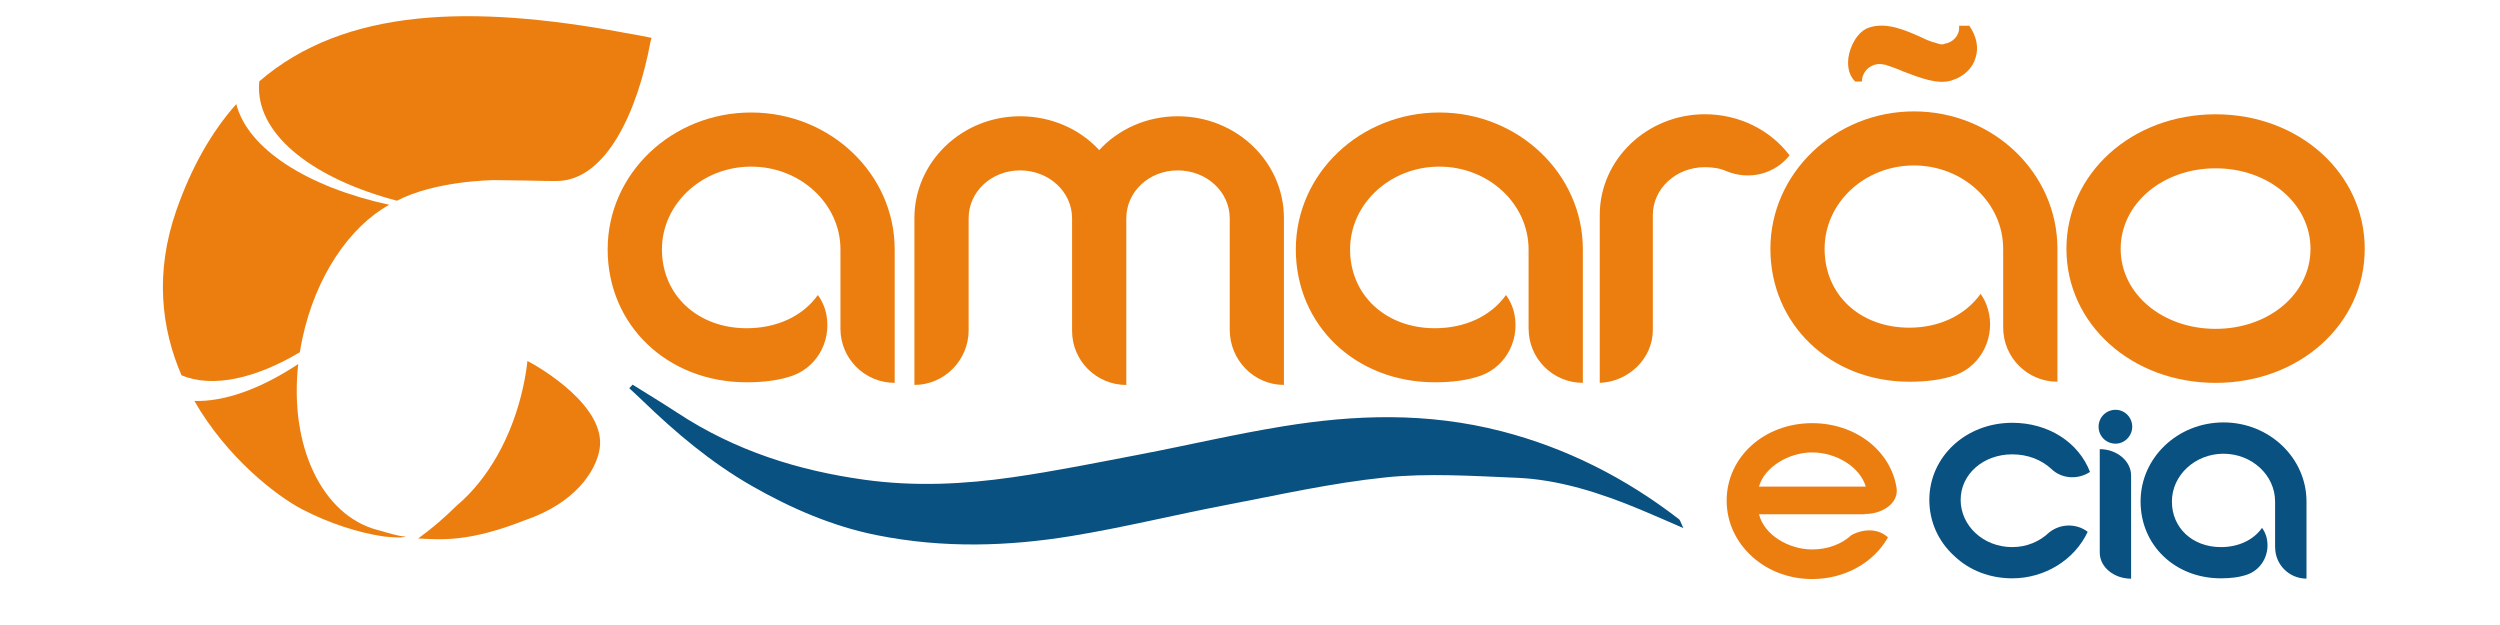
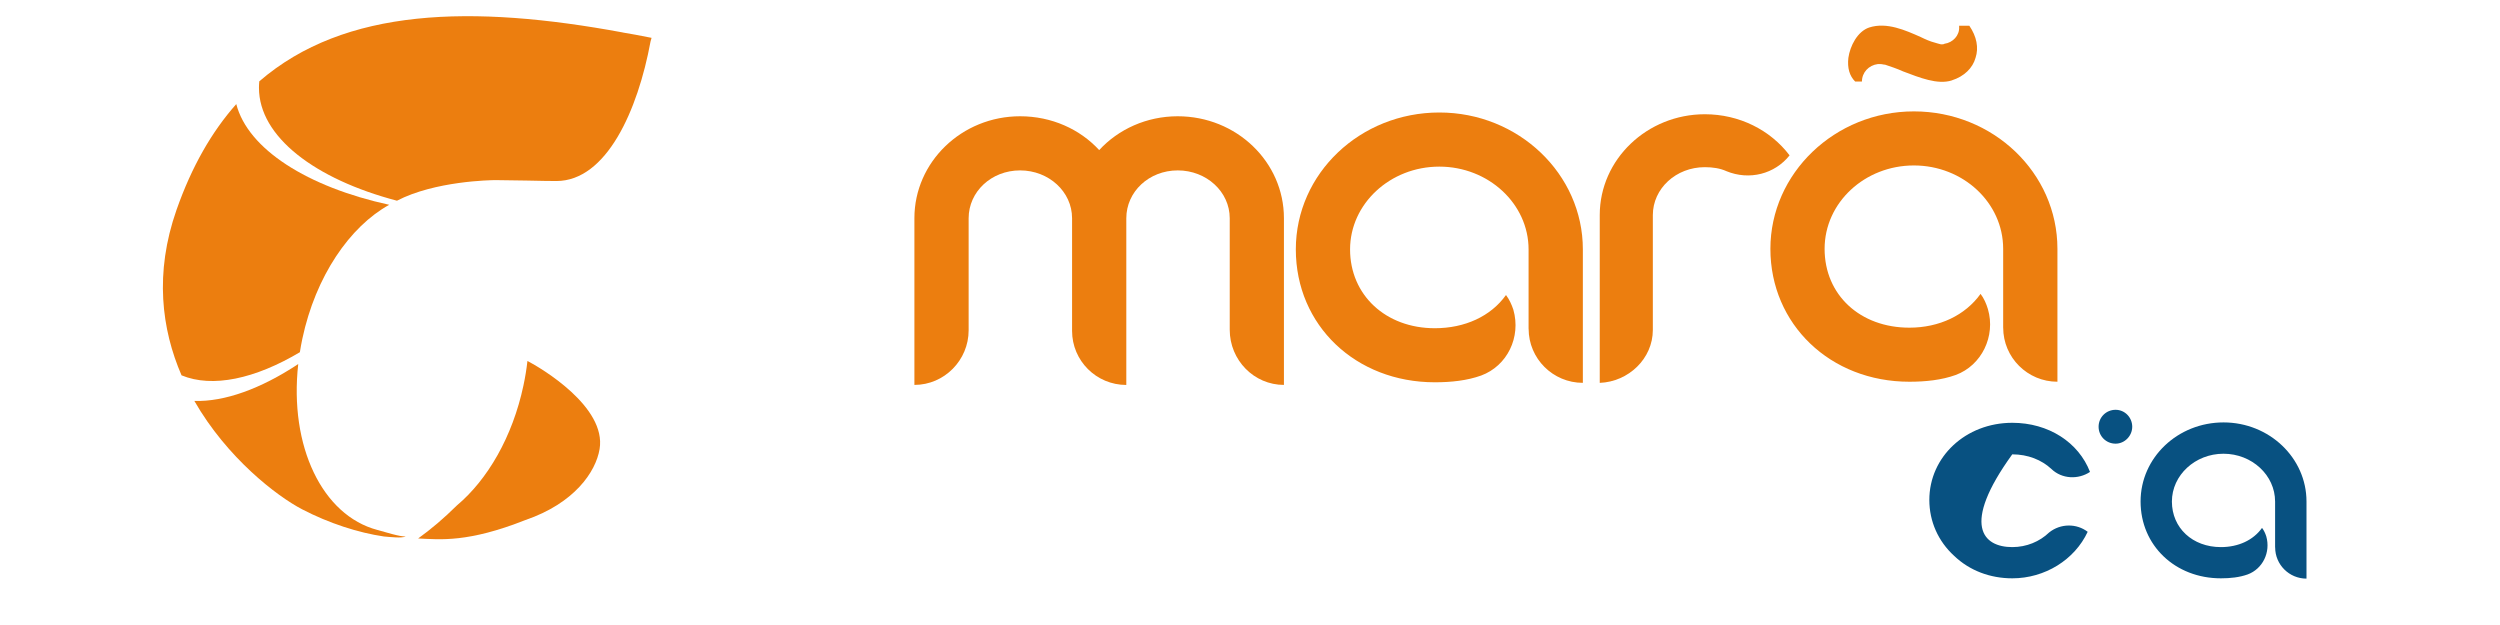
<svg xmlns="http://www.w3.org/2000/svg" width="176" height="44" viewBox="0 0 176 44" fill="none">
-   <path d="M59.168 23.148V17.558C59.168 14.347 56.343 11.73 52.883 11.73C49.422 11.73 46.6 14.347 46.6 17.558C46.6 20.77 49.106 23.107 52.566 23.107C54.675 23.107 56.504 22.274 57.578 20.77C57.816 21.087 57.974 21.442 58.094 21.799C58.649 23.743 57.658 25.762 55.827 26.437C54.831 26.794 53.718 26.913 52.564 26.913C46.997 26.913 42.779 22.908 42.779 17.556C42.779 12.204 47.316 7.92 52.883 7.92C58.45 7.92 62.986 12.243 62.986 17.556V26.952C60.88 26.952 59.168 25.248 59.168 23.146" fill="#EC7E0F" />
  <path d="M90.391 27.098C88.282 27.098 86.573 25.355 86.573 23.215V15.365C86.573 13.501 84.941 11.996 82.913 11.996C80.884 11.996 79.292 13.501 79.292 15.365V27.101C77.183 27.101 75.474 25.397 75.474 23.295V15.365C75.474 13.501 73.842 11.996 71.814 11.996C69.785 11.996 68.192 13.501 68.192 15.365V23.253C68.192 25.355 66.483 27.098 64.374 27.098V15.363C64.374 11.396 67.715 8.185 71.814 8.185C74.042 8.185 76.031 9.098 77.383 10.566C78.734 9.098 80.724 8.185 82.91 8.185C87.048 8.185 90.389 11.396 90.389 15.363V27.098H90.391Z" fill="#EC7E0F" />
  <path d="M107.612 23.148V17.558C107.612 14.347 104.788 11.73 101.327 11.73C97.867 11.73 95.045 14.347 95.045 17.558C95.045 20.77 97.55 23.107 101.011 23.107C103.119 23.107 104.948 22.274 106.022 20.77C106.261 21.087 106.419 21.442 106.539 21.799C107.096 23.743 106.103 25.762 104.274 26.437C103.278 26.794 102.165 26.913 101.011 26.913C95.442 26.913 91.226 22.908 91.226 17.556C91.226 12.204 95.763 7.92 101.33 7.92C106.896 7.92 111.433 12.243 111.433 17.556V26.952C109.327 26.952 107.615 25.248 107.615 23.146" fill="#EC7E0F" />
  <path d="M121.532 12.046C121.096 11.849 120.577 11.769 120.02 11.769C117.991 11.769 116.36 13.274 116.36 15.141V23.226C116.36 25.248 114.65 26.874 112.622 26.954V15.141C112.622 11.213 115.963 8.043 120.02 8.043C122.447 8.043 124.634 9.153 125.986 10.937C124.951 12.245 123.161 12.721 121.529 12.046" fill="#EC7E0F" />
  <path d="M141.023 23.068V17.517C141.023 14.267 138.198 11.648 134.738 11.648C131.277 11.648 128.452 14.265 128.452 17.517C128.452 20.77 130.958 23.068 134.419 23.068C136.527 23.068 138.356 22.194 139.432 20.689C139.671 21.007 139.829 21.364 139.949 21.76C140.506 23.663 139.513 25.724 137.682 26.398C136.688 26.755 135.575 26.874 134.421 26.874C128.852 26.874 124.636 22.83 124.636 17.517C124.636 12.204 129.171 7.842 134.74 7.842C140.309 7.842 144.843 12.165 144.843 17.517V26.874C142.737 26.874 141.025 25.17 141.025 23.068M137.404 5.662C136.408 5.98 135.137 5.466 133.983 5.029C133.544 4.83 133.067 4.672 132.709 4.553C132.59 4.553 132.512 4.512 132.39 4.512H132.193C131.557 4.592 131.08 5.106 131.08 5.74H130.603C130.206 5.344 130.045 4.789 130.125 4.075C130.242 3.242 130.761 2.211 131.596 1.934C132.828 1.538 134.143 2.131 135.217 2.607C135.536 2.764 135.894 2.924 136.213 3.002C136.332 3.043 136.491 3.082 136.649 3.123C136.729 3.123 136.849 3.123 136.888 3.082C137.484 3.002 137.962 2.488 137.923 1.893V1.813H138.641C139.157 2.568 139.315 3.359 139.077 4.073C138.879 4.786 138.283 5.381 137.406 5.658" fill="#EC7E0F" />
-   <path d="M155.977 26.954C150.089 26.954 145.477 22.833 145.477 17.519C145.477 12.206 150.089 8.046 155.977 8.046C161.865 8.046 166.477 12.206 166.477 17.519C166.477 22.833 161.865 26.954 155.977 26.954ZM155.977 11.849C152.239 11.849 149.295 14.347 149.295 17.519C149.295 20.692 152.239 23.151 155.977 23.151C159.715 23.151 162.659 20.694 162.659 17.519C162.659 14.345 159.715 11.849 155.977 11.849Z" fill="#EC7E0F" />
  <path d="M43.849 2.286C33.236 0.322 24.28 0.527 18.254 5.726C18.238 5.877 18.231 6.031 18.231 6.184C18.231 9.621 22.166 12.611 27.947 14.13C30.606 12.746 34.519 12.68 34.897 12.68C35.377 12.68 36.104 12.693 37.075 12.711C38.048 12.734 38.745 12.744 39.167 12.744C42.697 12.744 44.906 7.771 45.799 2.915C45.834 2.787 45.859 2.705 45.87 2.664C45.035 2.497 44.36 2.373 43.849 2.289" fill="#EC7E0F" />
  <path d="M12.781 26.424C14.959 27.325 17.958 26.671 21.111 24.795C21.161 24.484 21.216 24.166 21.285 23.848C22.219 19.45 24.619 15.955 27.401 14.418C21.645 13.162 17.453 10.5 16.634 7.327C14.918 9.26 13.504 11.712 12.428 14.772C10.863 19.232 11.377 23.176 12.781 26.424Z" fill="#EC7E0F" />
  <path d="M28.564 37.768C28.125 37.786 27.127 37.455 26.558 37.306C22.701 36.279 20.349 31.435 20.996 25.628C18.371 27.366 15.808 28.294 13.683 28.226C15.985 32.24 19.491 34.928 21.271 35.856C23.167 36.842 25.23 37.505 27.024 37.768C27.511 37.809 28.279 37.901 28.564 37.768Z" fill="#EC7E0F" />
  <path d="M37.132 25.415C37.068 25.982 36.976 26.554 36.852 27.133C36.083 30.76 34.319 33.775 32.164 35.584C31.262 36.478 30.349 37.254 29.436 37.908C30.994 37.983 32.958 38.205 36.976 36.615C40.439 35.433 41.944 33.221 42.212 31.613C42.706 28.637 38.084 25.904 37.134 25.413" fill="#EC7E0F" />
-   <path fill-rule="evenodd" clip-rule="evenodd" d="M118.51 37.176C117.358 36.679 116.467 36.286 115.573 35.911C112.681 34.699 109.737 33.754 106.757 33.635C103.666 33.509 100.52 33.297 97.548 33.608C93.714 34.003 90.015 34.845 86.279 35.559C82.644 36.254 79.083 37.139 75.412 37.739C71.004 38.457 66.437 38.621 61.706 37.672C58.654 37.059 55.735 35.815 52.926 34.207C50.042 32.556 47.552 30.445 45.193 28.166C44.9 27.881 44.599 27.611 44.301 27.332C44.381 27.249 44.457 27.165 44.535 27.08C45.576 27.734 46.627 28.365 47.655 29.04C51.79 31.762 56.235 33.13 60.84 33.772C64.441 34.273 67.903 34.086 71.277 33.601C74.305 33.166 77.272 32.562 80.251 31.993C83.626 31.348 86.947 30.559 90.354 30.008C95.308 29.205 100.414 28.99 105.745 30.369C110.242 31.533 114.414 33.624 118.209 36.56C118.28 36.618 118.299 36.739 118.51 37.178" fill="#085181" />
-   <path d="M131.282 36.181V36.204H123.833C124.203 37.67 125.926 38.681 127.581 38.681C128.661 38.681 129.65 38.313 130.339 37.672C131.188 37.215 132.223 37.19 132.913 37.832C131.901 39.619 129.877 40.764 127.581 40.764C125.993 40.764 124.501 40.216 123.374 39.207C122.202 38.155 121.557 36.755 121.557 35.243C121.557 32.174 124.201 29.79 127.581 29.79C130.593 29.79 133.076 31.693 133.512 34.305C133.719 35.451 132.454 36.206 131.282 36.183M127.581 31.851C125.903 31.851 124.201 32.906 123.833 34.257H131.351C130.938 32.86 129.258 31.851 127.581 31.851Z" fill="#EC7E0F" />
-   <path d="M144.421 33.018C143.73 32.375 142.767 31.986 141.663 31.986C139.616 31.986 138.03 33.383 138.03 35.193C138.03 37.002 139.616 38.516 141.663 38.516C142.672 38.516 143.593 38.127 144.26 37.485C145.066 36.842 146.19 36.842 146.973 37.439C146.055 39.408 143.962 40.714 141.665 40.714C140.1 40.714 138.652 40.165 137.574 39.134C136.445 38.102 135.825 36.705 135.825 35.193C135.825 32.169 138.379 29.765 141.665 29.765C144.214 29.765 146.33 31.137 147.136 33.223C146.307 33.775 145.158 33.727 144.421 33.018Z" fill="#085181" />
-   <path d="M147.822 38.9V31.62C149.017 31.62 150.029 32.446 150.029 33.48V40.739C148.811 40.739 147.822 39.916 147.822 38.9Z" fill="#085181" />
+   <path d="M144.421 33.018C143.73 32.375 142.767 31.986 141.663 31.986C138.03 37.002 139.616 38.516 141.663 38.516C142.672 38.516 143.593 38.127 144.26 37.485C145.066 36.842 146.19 36.842 146.973 37.439C146.055 39.408 143.962 40.714 141.665 40.714C140.1 40.714 138.652 40.165 137.574 39.134C136.445 38.102 135.825 36.705 135.825 35.193C135.825 32.169 138.379 29.765 141.665 29.765C144.214 29.765 146.33 31.137 147.136 33.223C146.307 33.775 145.158 33.727 144.421 33.018Z" fill="#085181" />
  <path d="M160.167 38.541V35.309C160.167 33.452 158.535 31.943 156.534 31.943C154.534 31.943 152.902 33.455 152.902 35.309C152.902 37.164 154.35 38.516 156.351 38.516C157.572 38.516 158.627 38.036 159.247 37.164C159.387 37.347 159.478 37.553 159.545 37.759C159.866 38.882 159.293 40.051 158.235 40.44C157.659 40.646 157.016 40.714 156.351 40.714C153.134 40.714 150.697 38.4 150.697 35.305C150.697 32.21 153.317 29.738 156.537 29.738C159.756 29.738 162.377 32.235 162.377 35.305V40.735C161.158 40.735 160.171 39.751 160.171 38.537" fill="#085181" />
  <path d="M148.937 31.234C148.271 31.234 147.741 30.705 147.741 30.042C147.741 29.379 148.271 28.85 148.937 28.85C149.602 28.85 150.109 29.401 150.109 30.042C150.109 30.682 149.582 31.234 148.937 31.234Z" fill="#085181" />
</svg>